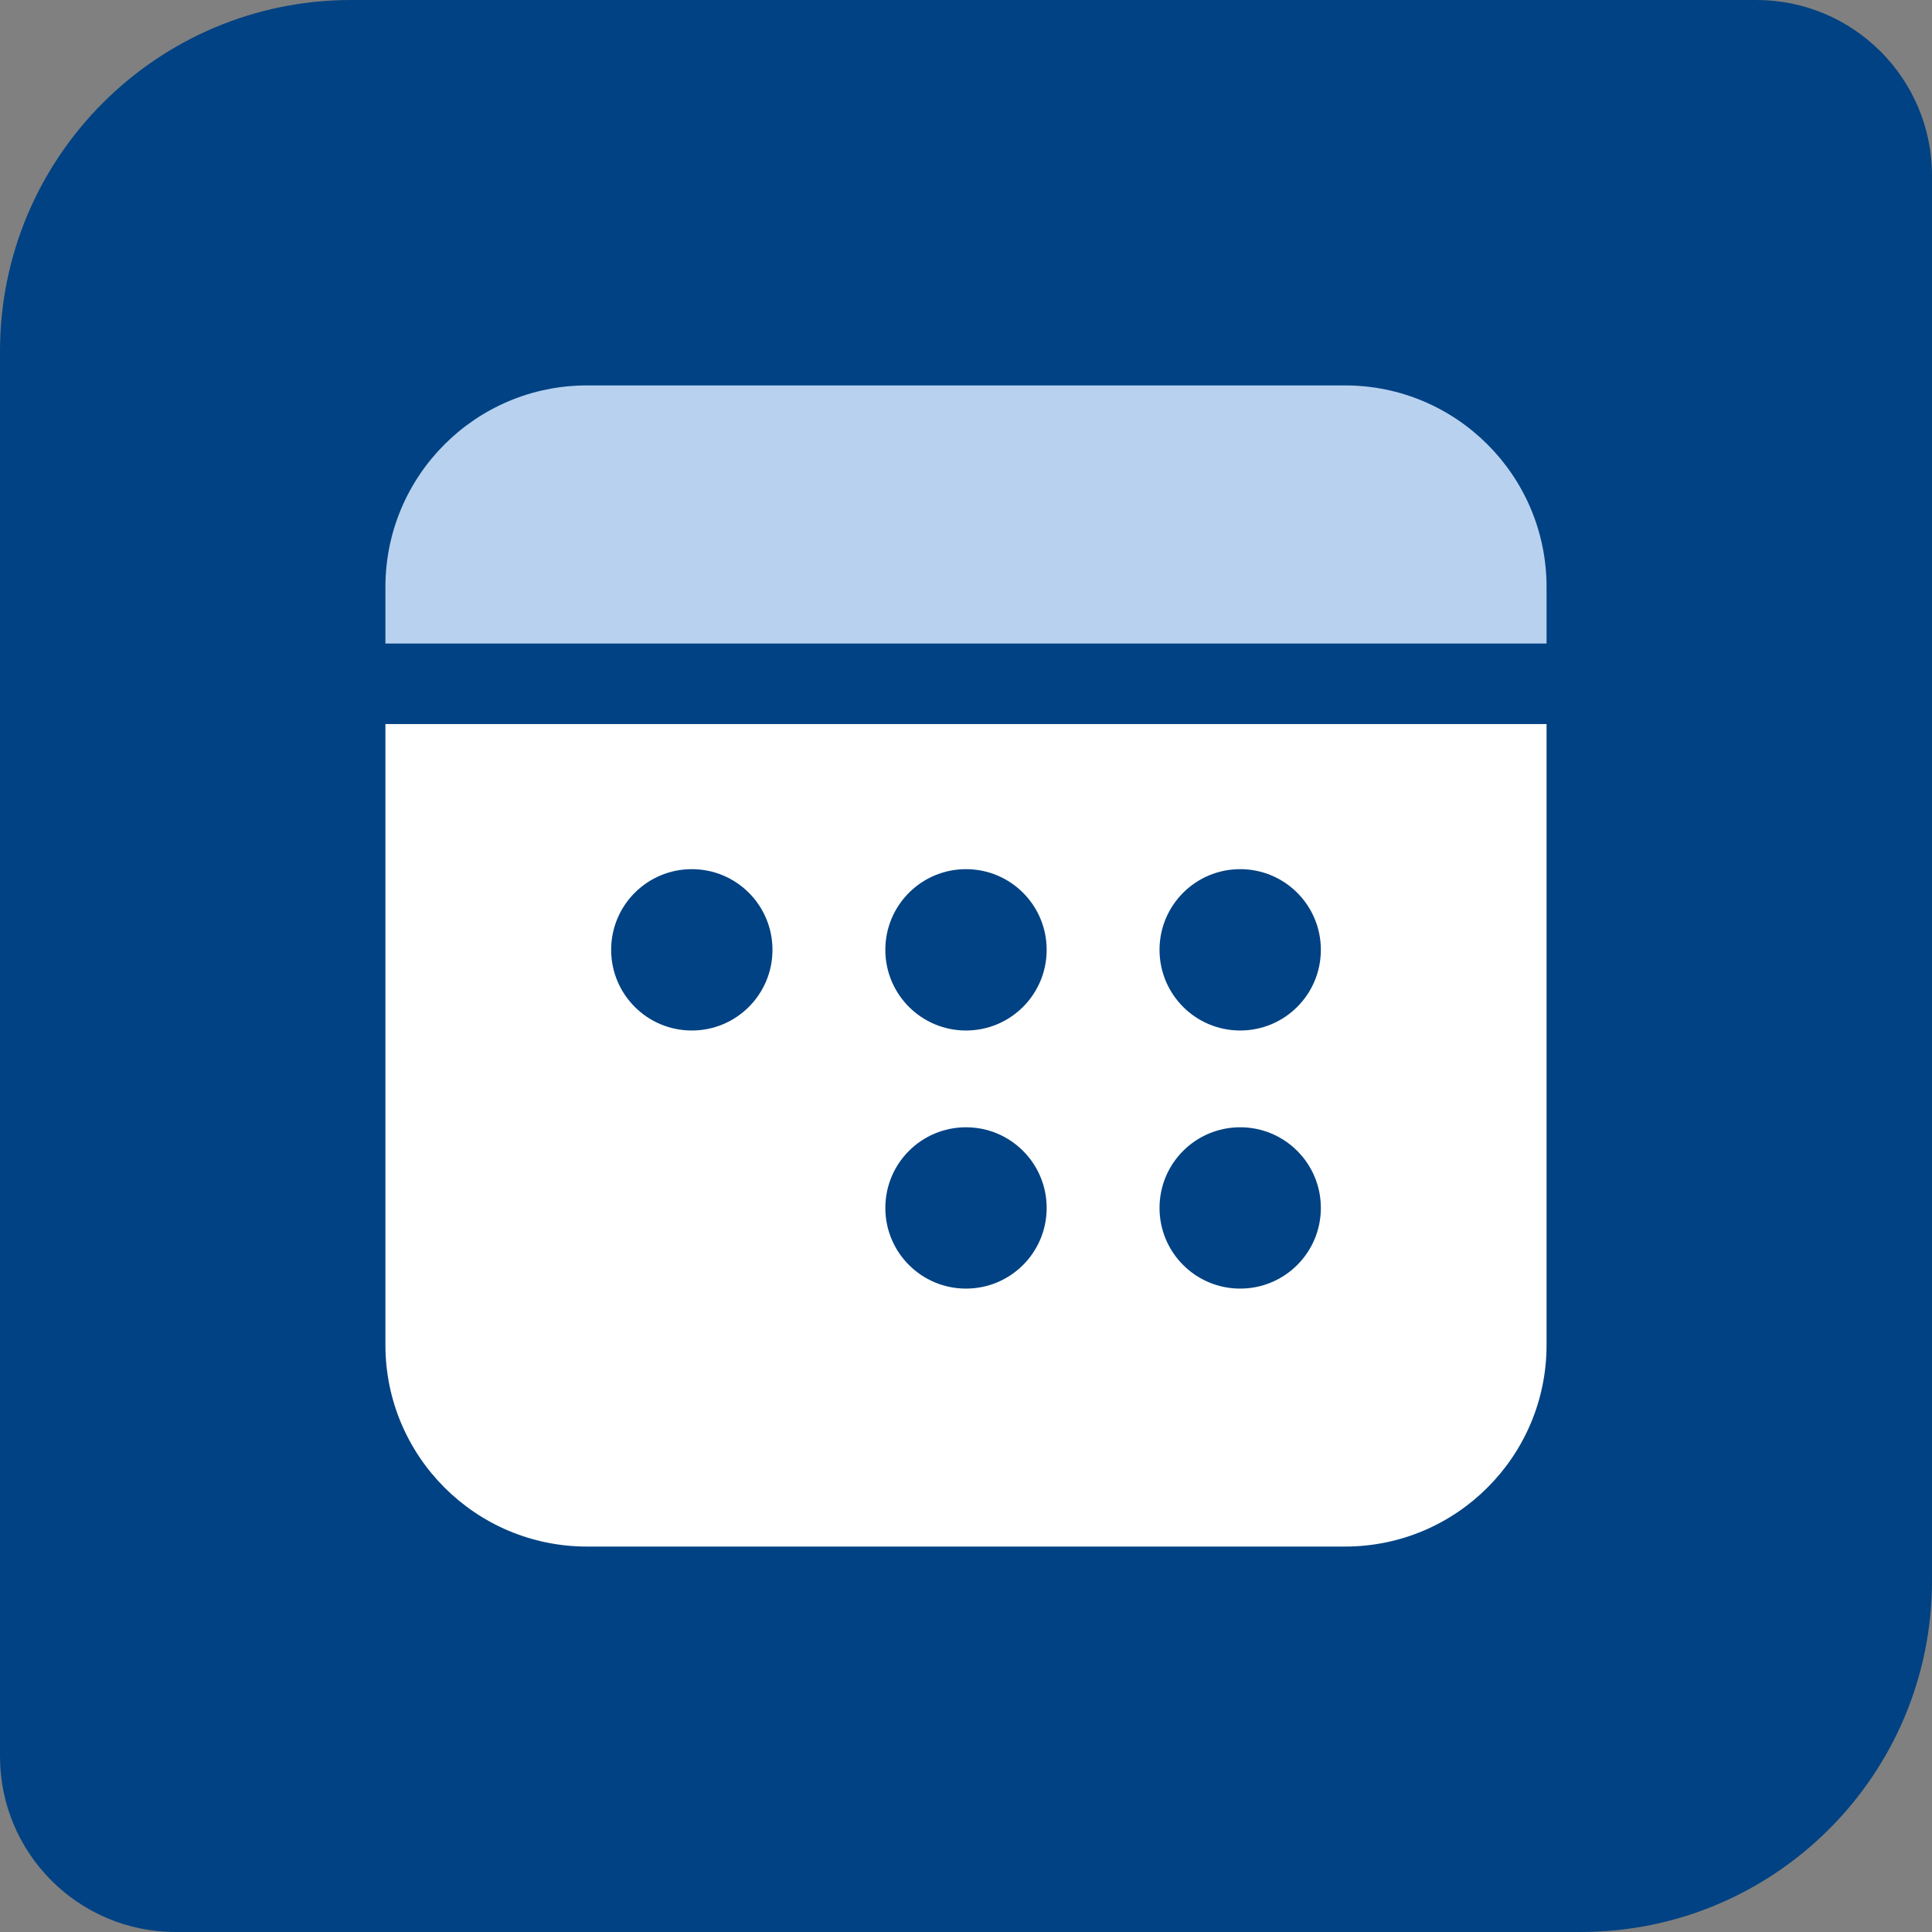
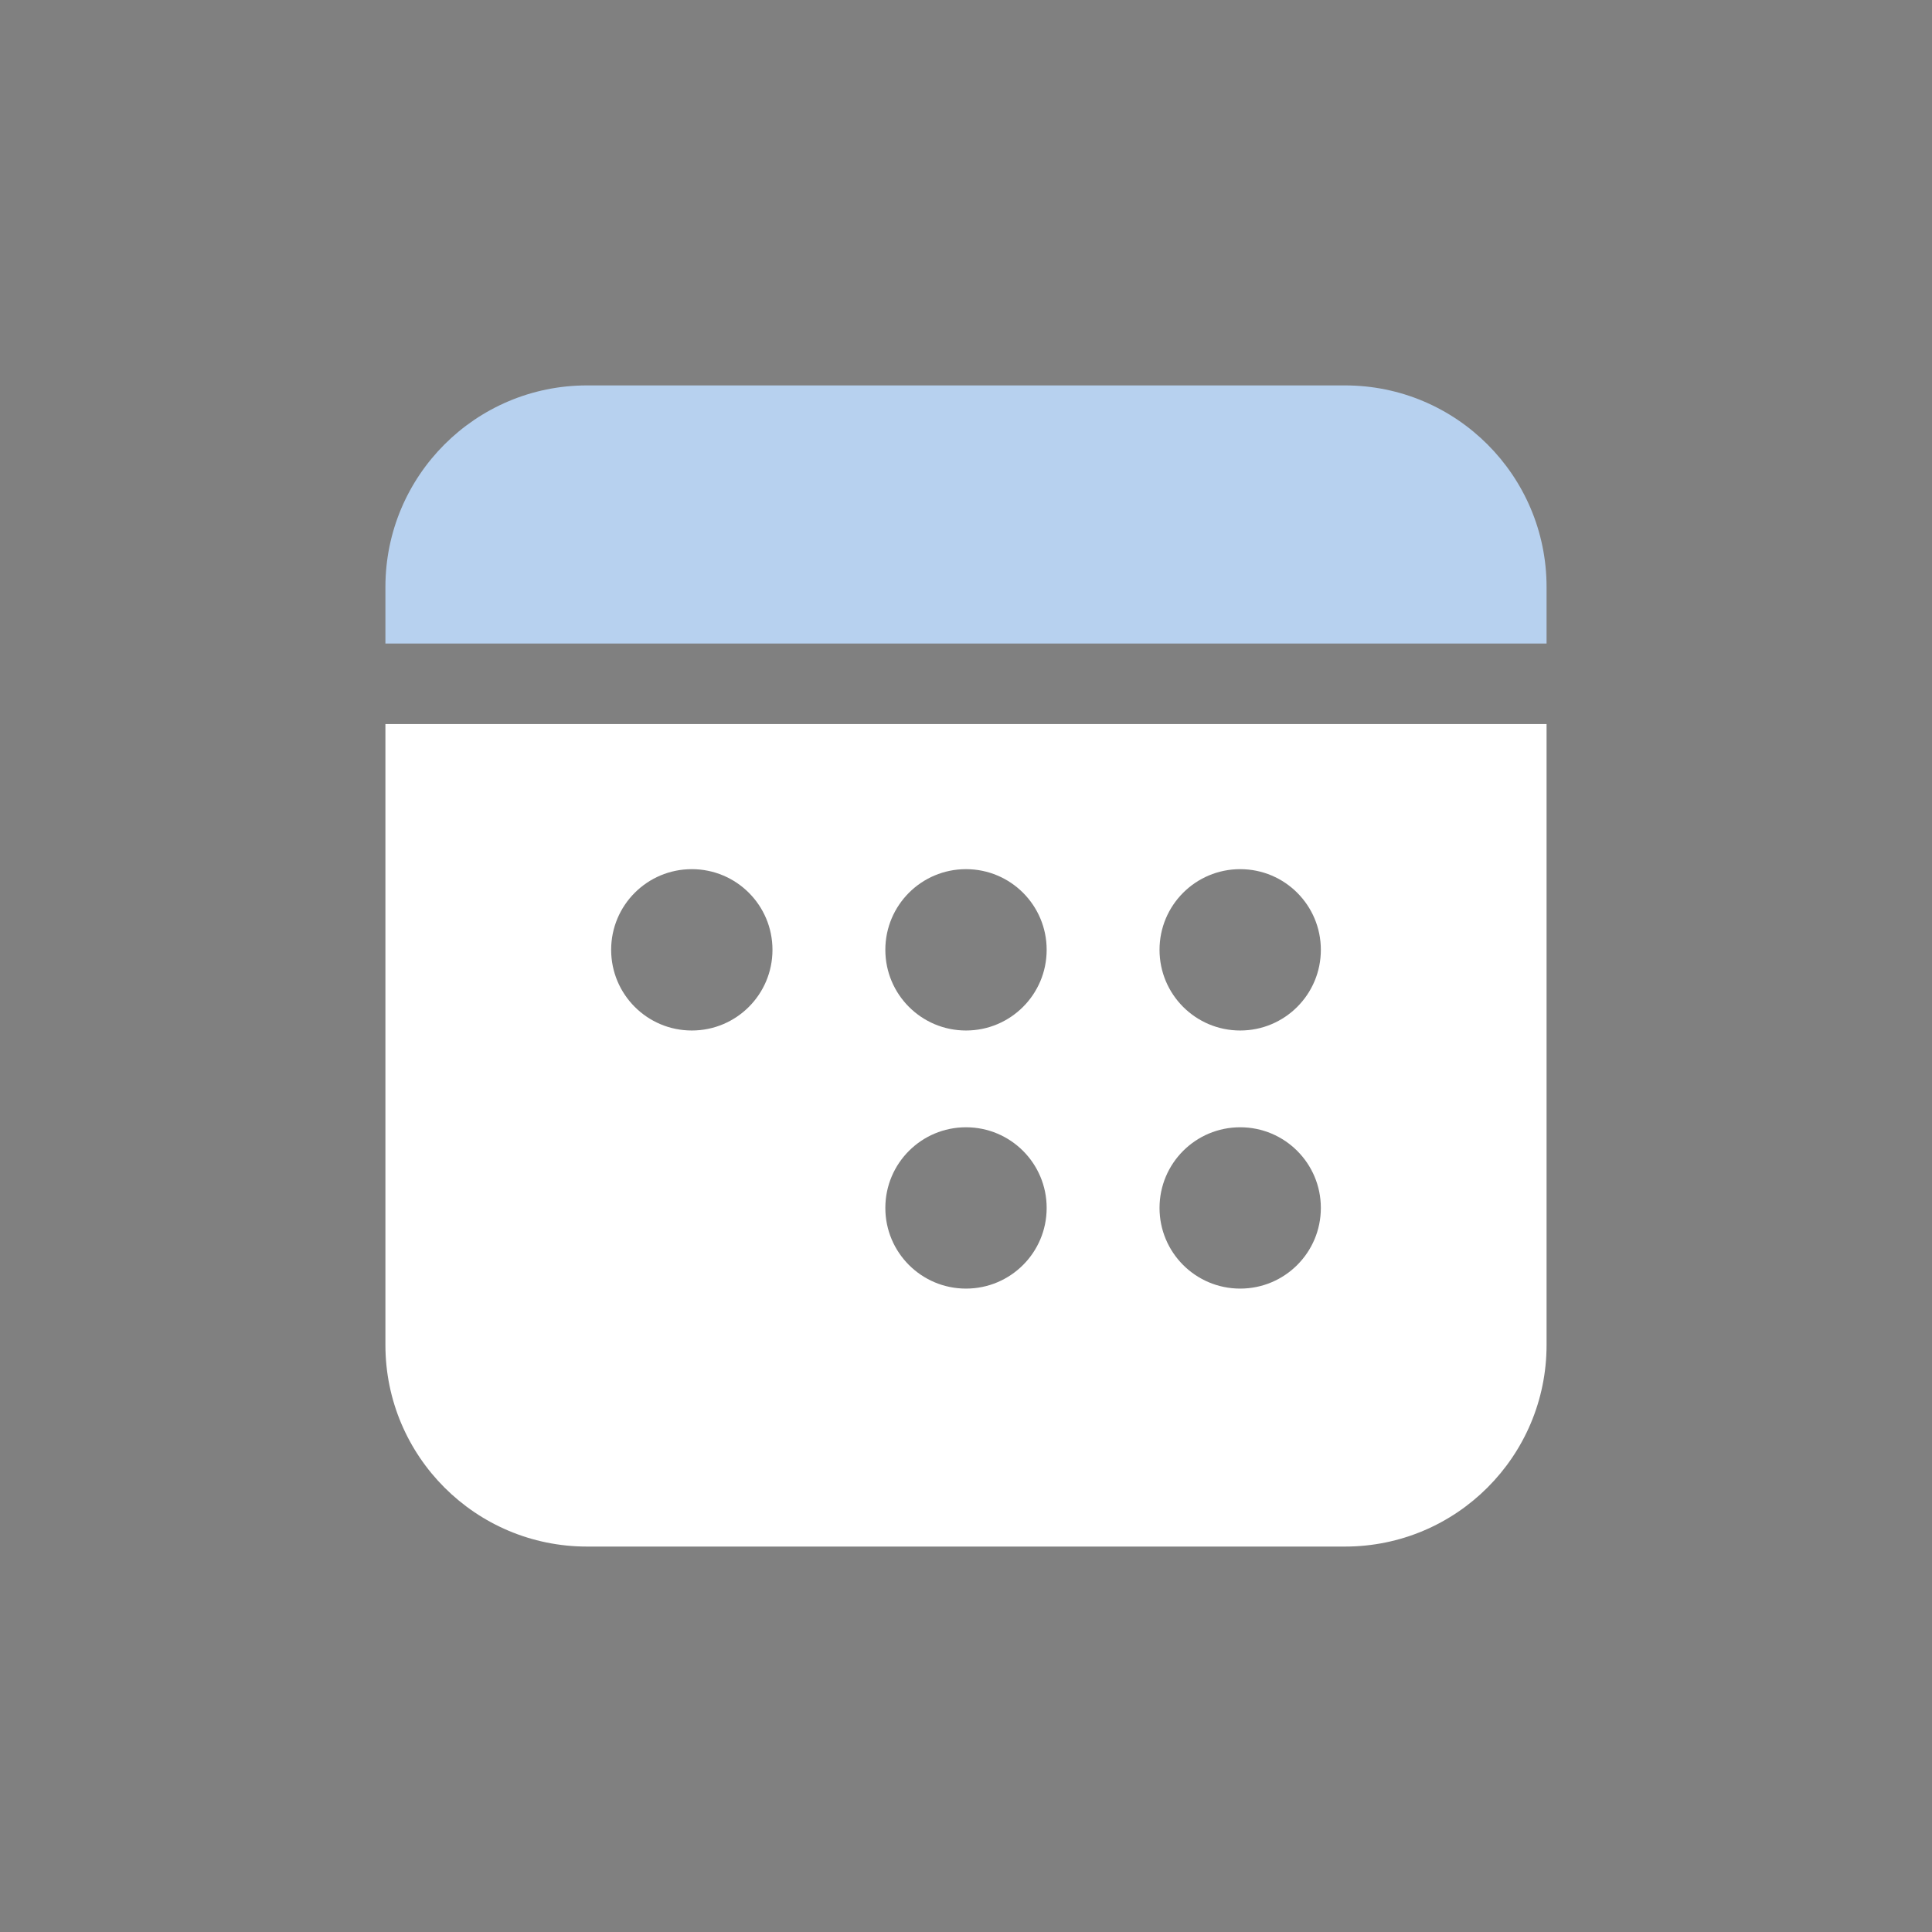
<svg xmlns="http://www.w3.org/2000/svg" width="88" height="88" viewBox="0 0 88 88" fill="none">
  <rect x="0" y="0" width="88" height="88" fill="#808080" stroke="none" />
-   <path d="M0 16C0 7.163 7.163 0 16 0H80C84.418 0 88 3.582 88 8V72C88 80.837 80.837 88 72 88H8C3.582 88 0 84.418 0 80V16Z" fill="#004283" />
  <path d="M70.444 26.738C70.444 21.667 66.333 17.555 61.263 17.555H26.737C21.667 17.555 17.555 21.667 17.555 26.738V29.313H70.444V26.738Z" fill="#B7D1EF" />
  <path d="M17.555 32.98V61.262C17.555 66.333 21.667 70.444 26.737 70.444H61.263C66.333 70.444 70.444 66.333 70.444 61.262V32.98H17.555ZM31.511 46.938C29.48 46.938 27.837 45.294 27.837 43.263C27.837 41.232 29.48 39.589 31.511 39.589C33.542 39.589 35.185 41.232 35.185 43.263C35.185 45.294 33.542 46.938 31.511 46.938ZM44 58.694C41.969 58.694 40.326 57.051 40.326 55.02C40.326 52.989 41.969 51.346 44 51.346C46.031 51.346 47.674 52.989 47.674 55.02C47.674 57.051 46.031 58.694 44 58.694ZM44 46.938C41.969 46.938 40.326 45.294 40.326 43.263C40.326 41.232 41.969 39.589 44 39.589C46.031 39.589 47.674 41.232 47.674 43.263C47.674 45.294 46.031 46.938 44 46.938ZM56.489 58.694C54.458 58.694 52.815 57.051 52.815 55.02C52.815 52.989 54.458 51.346 56.489 51.346C58.52 51.346 60.163 52.989 60.163 55.02C60.163 57.051 58.52 58.694 56.489 58.694ZM56.489 46.938C54.458 46.938 52.815 45.294 52.815 43.263C52.815 41.232 54.458 39.589 56.489 39.589C58.52 39.589 60.163 41.232 60.163 43.263C60.163 45.294 58.52 46.938 56.489 46.938Z" fill="white" />
</svg>